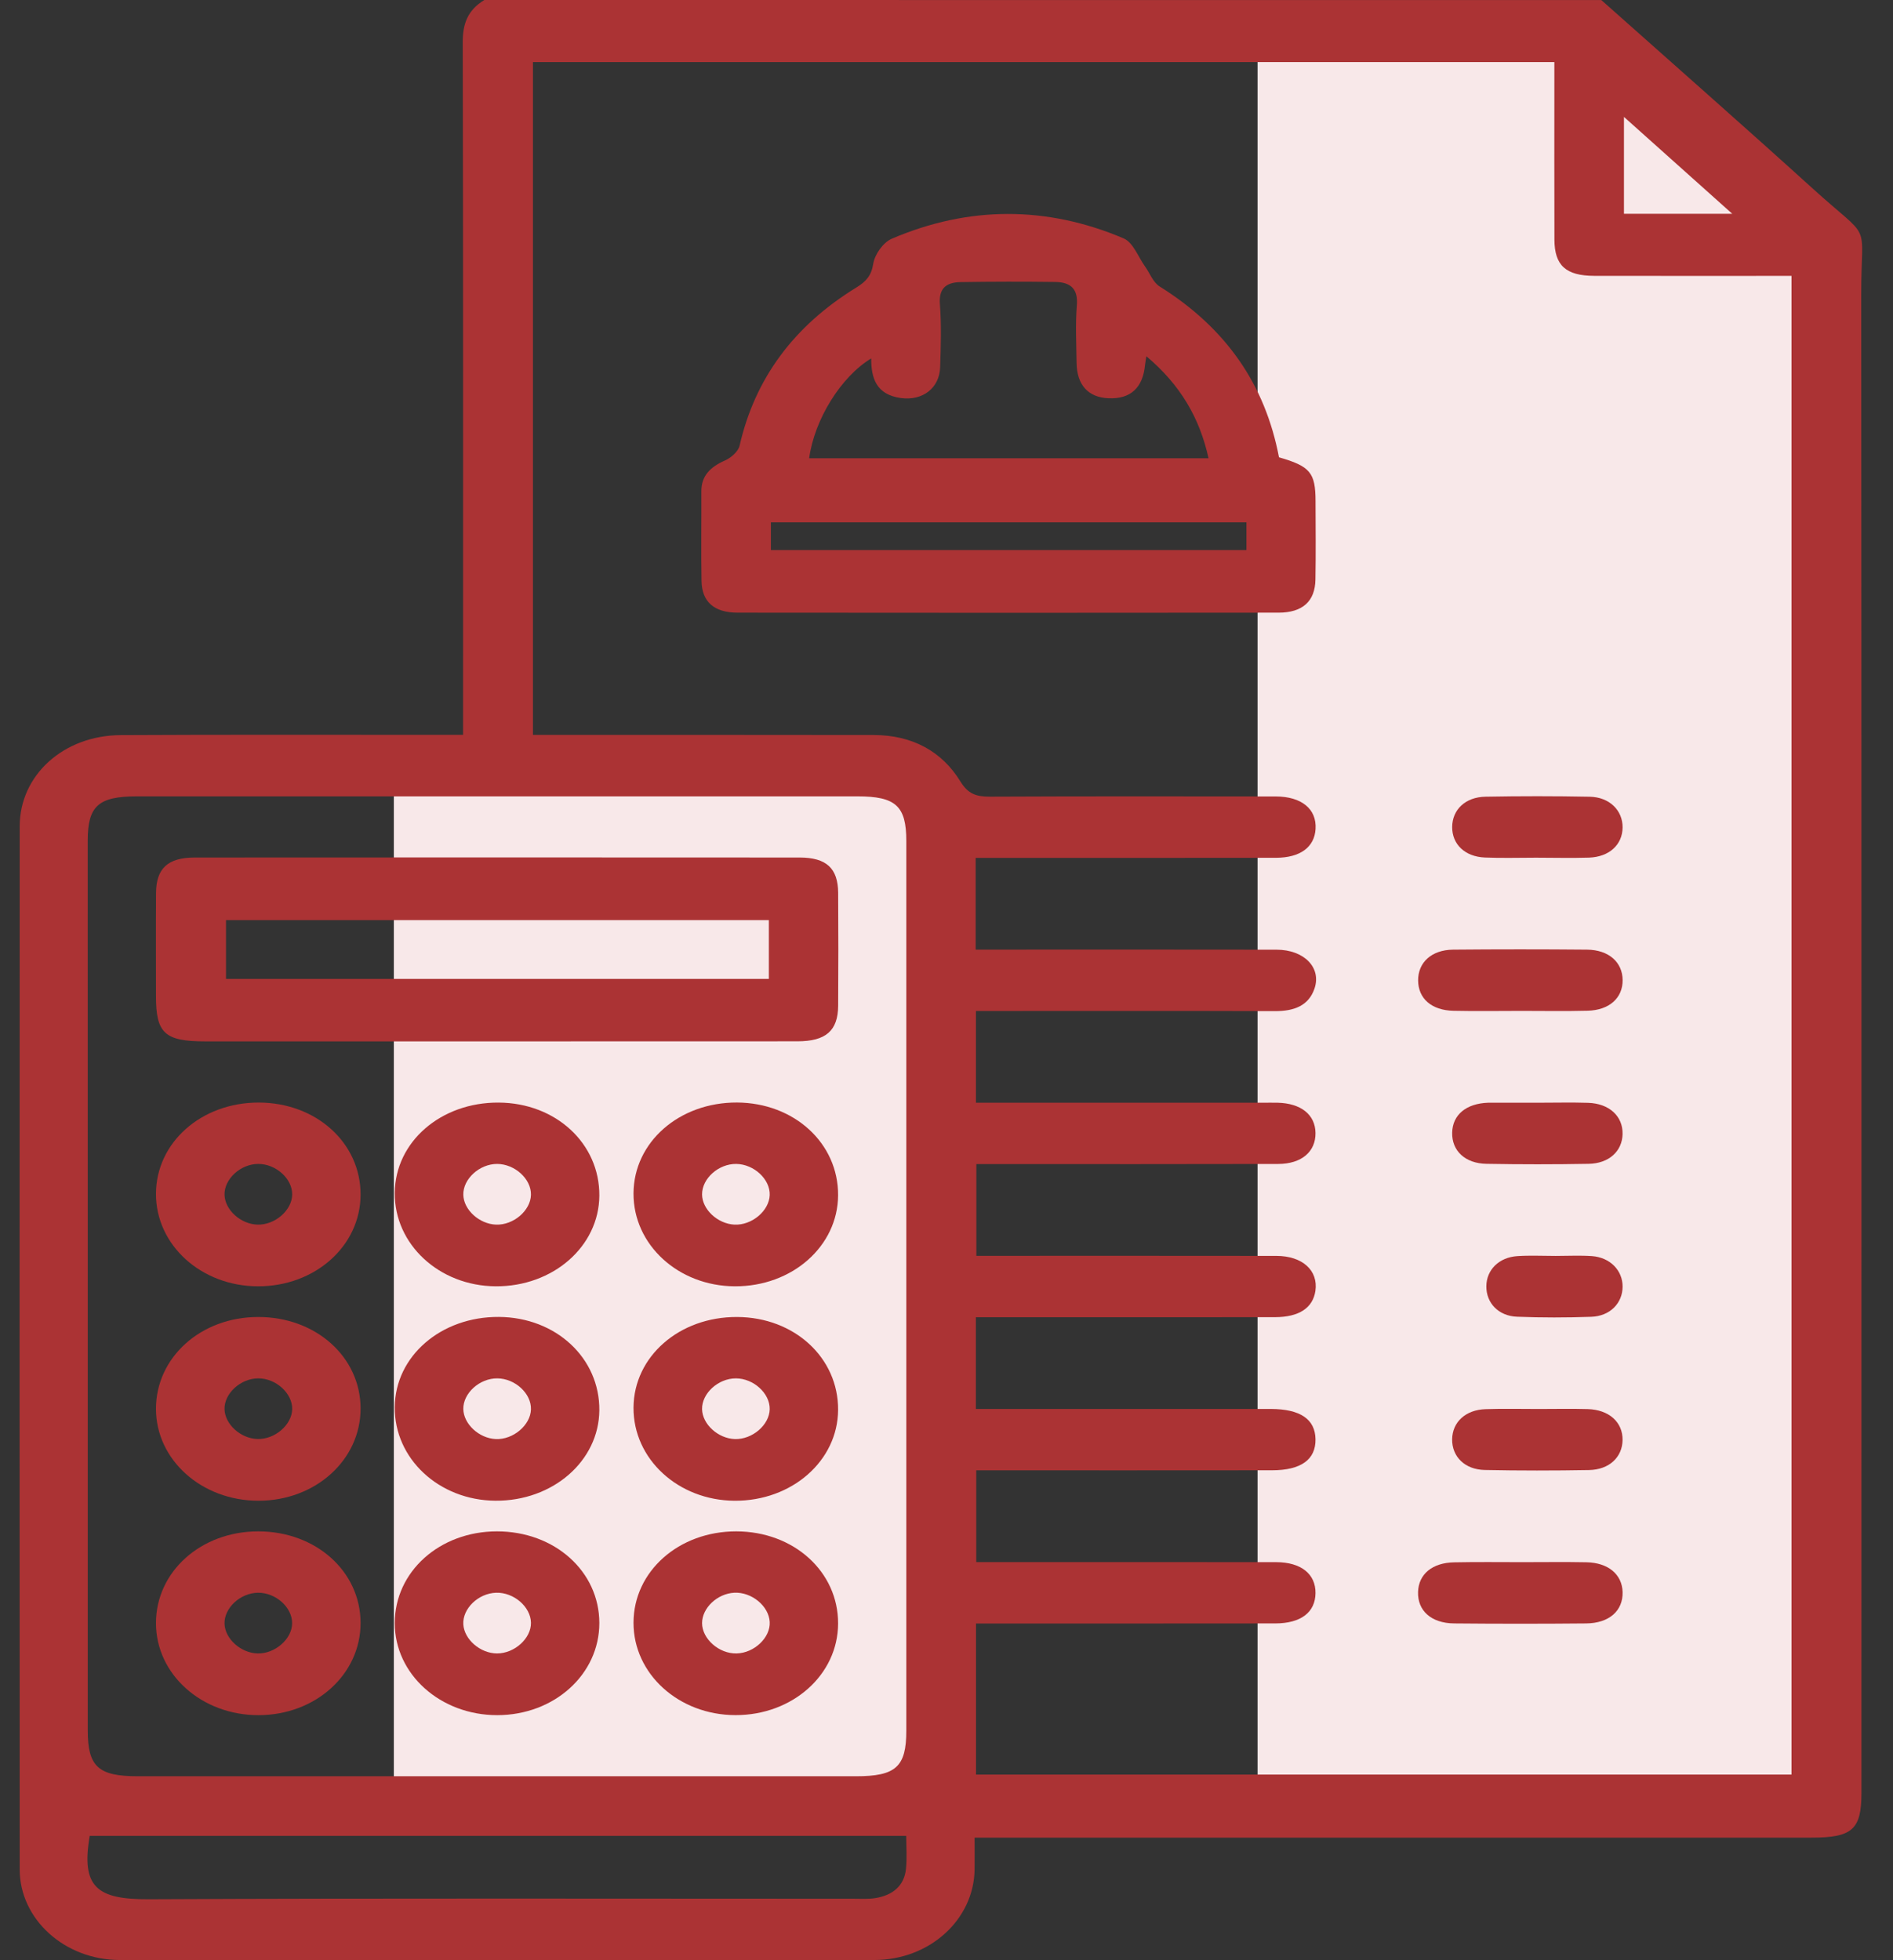
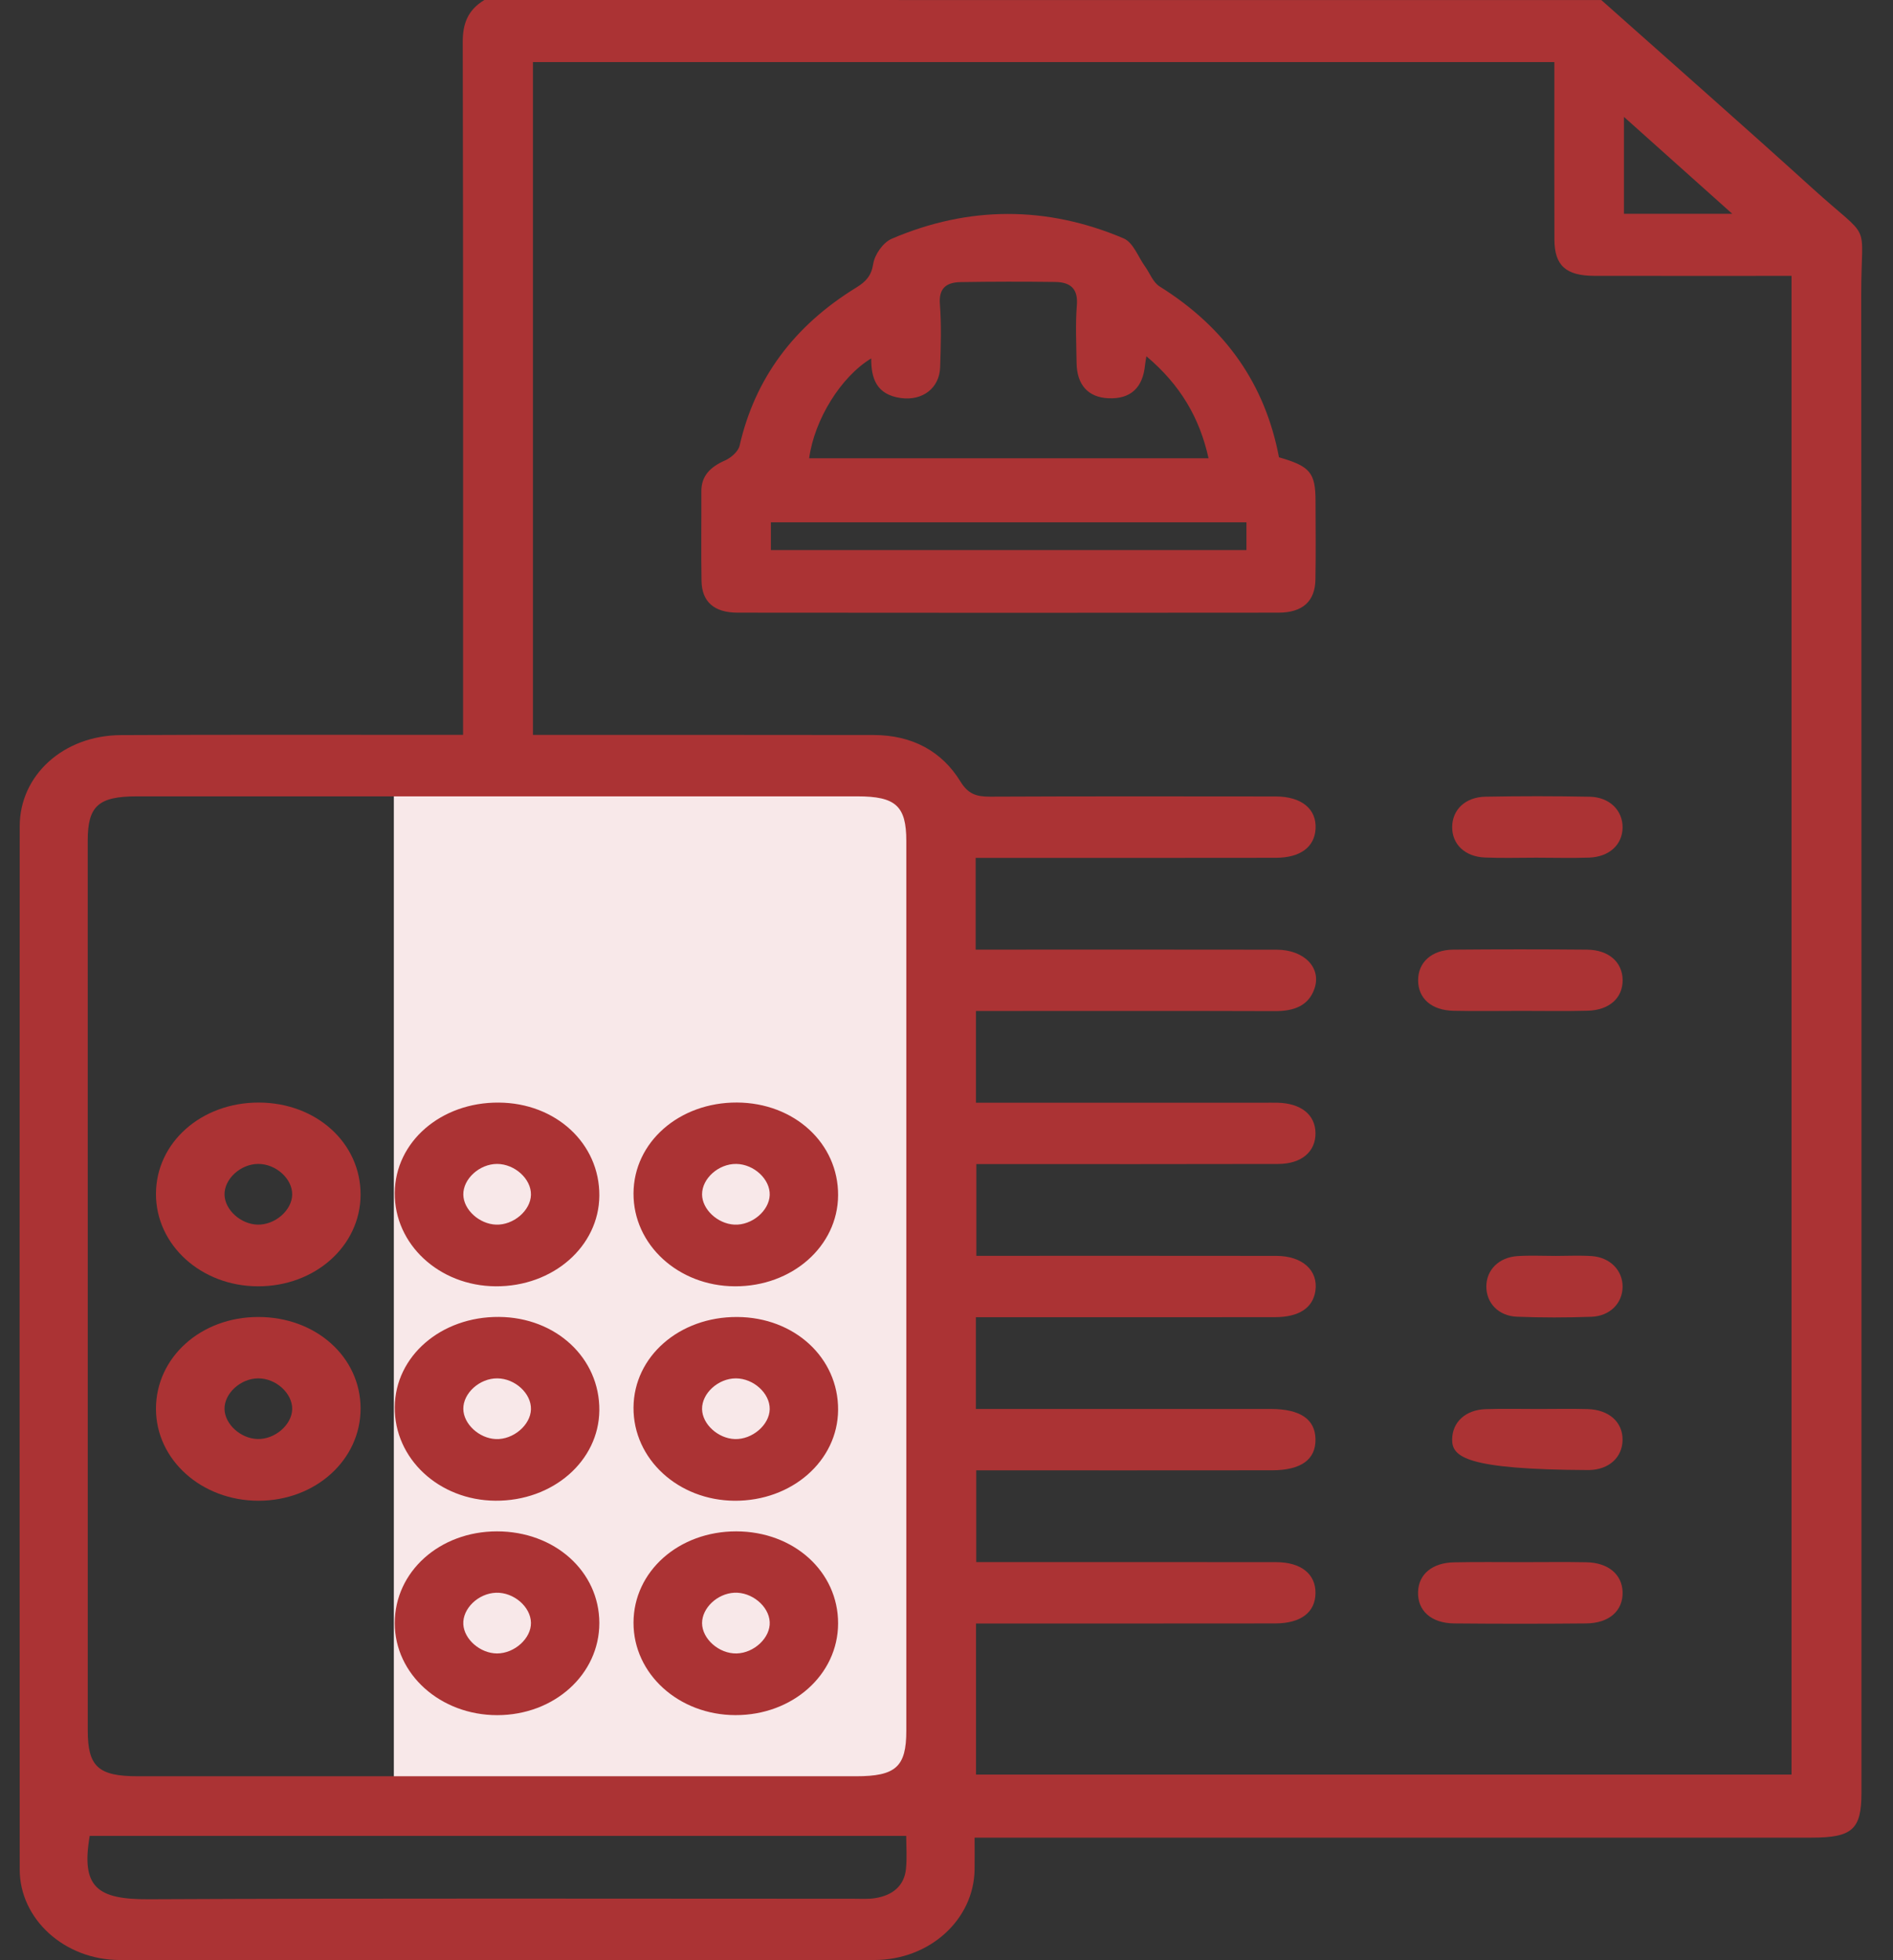
<svg xmlns="http://www.w3.org/2000/svg" width="56" height="58" viewBox="0 0 56 58" fill="none">
  <rect x="0" y="0" width="56" height="58" fill="#333333" stroke="none" />
  <rect x="11.651" y="23.233" width="16.182" height="30.601" fill="#F8E8E9" />
-   <path d="M37.202 1.047L47.422 1.43L53.384 6.403V53.834H37.202V1.047Z" fill="#F8E8E9" />
  <path d="M47.372 0.002C49.458 1.86 51.558 3.704 53.625 5.579C55.412 7.199 55.059 6.444 55.06 8.703C55.072 23.485 55.067 38.266 55.067 53.047C55.067 54.131 54.797 54.373 53.591 54.373C45.625 54.373 37.658 54.373 29.692 54.373C29.441 54.373 29.188 54.373 28.831 54.373C28.831 54.703 28.836 55.013 28.831 55.325C28.805 56.8 27.505 57.992 25.864 57.994C18.424 58.001 10.982 58.003 3.541 57.994C1.909 57.992 0.583 56.785 0.583 55.316C0.578 45.027 0.578 34.739 0.583 24.45C0.583 22.935 1.879 21.76 3.572 21.751C6.661 21.734 9.752 21.745 12.841 21.743C13.092 21.743 13.343 21.743 13.699 21.743C13.699 21.504 13.699 21.288 13.699 21.071C13.699 14.464 13.704 7.857 13.689 1.25C13.687 0.714 13.83 0.3 14.329 0C25.34 0.002 36.357 0.002 47.372 0.002ZM15.766 1.837C15.766 8.498 15.766 15.108 15.766 21.745C16.047 21.745 16.278 21.745 16.507 21.745C19.618 21.745 22.73 21.743 25.841 21.748C26.995 21.749 27.867 22.236 28.411 23.122C28.634 23.485 28.868 23.574 29.287 23.572C32.104 23.559 34.92 23.563 37.739 23.566C38.507 23.568 38.953 23.939 38.918 24.527C38.886 25.063 38.468 25.379 37.745 25.381C35.013 25.385 32.279 25.384 29.547 25.384C29.324 25.384 29.1 25.384 28.863 25.384C28.863 26.319 28.863 27.18 28.863 28.098C29.117 28.098 29.343 28.098 29.567 28.098C32.299 28.098 35.033 28.095 37.765 28.1C38.579 28.101 39.098 28.632 38.886 29.251C38.712 29.758 38.284 29.92 37.715 29.918C34.983 29.909 32.249 29.914 29.516 29.914C29.296 29.914 29.077 29.914 28.871 29.914C28.871 30.869 28.871 31.728 28.871 32.628C29.139 32.628 29.366 32.628 29.594 32.628C32.18 32.628 34.765 32.628 37.351 32.628C37.498 32.628 37.646 32.625 37.792 32.628C38.486 32.643 38.911 32.982 38.916 33.527C38.921 34.075 38.505 34.438 37.813 34.44C35.058 34.447 32.306 34.444 29.552 34.444C29.328 34.444 29.105 34.444 28.883 34.444C28.883 35.39 28.883 36.264 28.883 37.158C29.164 37.158 29.393 37.158 29.624 37.158C32.336 37.158 35.048 37.156 37.759 37.16C38.532 37.161 39.002 37.594 38.913 38.197C38.838 38.697 38.432 38.971 37.722 38.973C34.989 38.977 32.255 38.974 29.523 38.974C29.302 38.974 29.082 38.974 28.869 38.974C28.869 39.924 28.869 40.785 28.869 41.689C29.134 41.689 29.361 41.689 29.589 41.689C32.111 41.689 34.634 41.689 37.156 41.689C37.302 41.689 37.45 41.689 37.597 41.689C38.463 41.692 38.906 41.991 38.916 42.583C38.926 43.185 38.49 43.503 37.629 43.504C34.939 43.507 32.247 43.506 29.557 43.506C29.333 43.506 29.109 43.506 28.88 43.506C28.88 44.449 28.88 45.322 28.88 46.22C29.158 46.22 29.388 46.22 29.617 46.22C32.33 46.22 35.042 46.219 37.752 46.222C38.49 46.223 38.923 46.574 38.916 47.14C38.909 47.705 38.486 48.033 37.727 48.035C34.994 48.039 32.26 48.036 29.528 48.038C29.308 48.038 29.085 48.038 28.873 48.038C28.873 49.587 28.873 51.05 28.873 52.507C36.95 52.507 44.985 52.507 52.998 52.507C52.998 37.706 52.998 22.952 52.998 8.163C51.021 8.163 49.09 8.166 47.16 8.162C46.321 8.159 45.987 7.853 45.984 7.092C45.979 5.544 45.982 3.996 45.982 2.448C45.982 2.25 45.982 2.05 45.982 1.837C35.865 1.837 25.843 1.837 15.766 1.837ZM2.596 38.065C2.596 42.444 2.596 46.823 2.596 51.203C2.596 52.271 2.908 52.557 4.075 52.557C11.159 52.557 18.242 52.557 25.324 52.557C26.501 52.557 26.811 52.276 26.811 51.214C26.811 42.436 26.811 33.659 26.811 24.881C26.811 23.848 26.498 23.563 25.366 23.563C18.262 23.563 11.157 23.563 4.053 23.563C2.913 23.563 2.595 23.846 2.595 24.871C2.596 29.268 2.596 33.666 2.596 38.065ZM2.654 54.322C2.394 55.838 2.867 56.204 4.399 56.196C11.351 56.163 18.303 56.181 25.255 56.181C25.465 56.181 25.679 56.196 25.883 56.164C26.42 56.081 26.752 55.789 26.801 55.297C26.835 54.965 26.808 54.626 26.808 54.322C18.724 54.322 10.692 54.322 2.654 54.322ZM51.245 6.326C50.195 5.387 49.065 4.376 48.041 3.459C48.041 4.29 48.041 5.299 48.041 6.326C49.186 6.326 50.293 6.326 51.245 6.326Z" fill="#AB3334" />
  <path d="M37.836 13.531C38.759 13.796 38.916 13.987 38.917 14.828C38.919 15.601 38.928 16.374 38.914 17.148C38.904 17.789 38.537 18.127 37.824 18.128C32.489 18.134 27.156 18.134 21.822 18.128C21.127 18.128 20.765 17.807 20.753 17.195C20.737 16.308 20.752 15.421 20.748 14.536C20.747 14.082 21.009 13.817 21.449 13.624C21.631 13.543 21.84 13.356 21.879 13.188C22.33 11.207 23.477 9.647 25.33 8.509C25.625 8.328 25.778 8.152 25.832 7.809C25.874 7.536 26.119 7.176 26.383 7.063C28.654 6.091 30.962 6.087 33.234 7.051C33.527 7.175 33.665 7.595 33.871 7.881C34.016 8.081 34.105 8.35 34.305 8.476C36.271 9.705 37.427 11.381 37.836 13.531ZM23.937 13.56C27.898 13.56 31.811 13.56 35.752 13.56C35.49 12.369 34.919 11.387 33.913 10.541C33.891 10.682 33.879 10.737 33.874 10.793C33.81 11.476 33.445 11.812 32.791 11.784C32.191 11.758 31.856 11.39 31.848 10.734C31.841 10.168 31.811 9.599 31.856 9.036C31.893 8.58 31.708 8.349 31.216 8.343C30.283 8.331 29.349 8.332 28.415 8.347C27.956 8.355 27.771 8.564 27.805 9.001C27.852 9.621 27.832 10.246 27.812 10.868C27.791 11.479 27.299 11.864 26.654 11.778C25.92 11.679 25.77 11.186 25.773 10.605C24.875 11.148 24.092 12.415 23.937 13.56ZM36.873 15.454C32.148 15.454 27.476 15.454 22.805 15.454C22.805 15.751 22.805 16.008 22.805 16.276C27.51 16.276 32.181 16.276 36.873 16.276C36.873 15.995 36.873 15.752 36.873 15.454Z" fill="#AB3334" />
  <path d="M45.012 29.911C44.342 29.911 43.67 29.923 42.999 29.908C42.347 29.894 41.955 29.544 41.952 29.01C41.948 28.478 42.349 28.105 42.986 28.099C44.307 28.087 45.629 28.087 46.95 28.099C47.591 28.105 47.997 28.47 48.002 28.998C48.006 29.528 47.608 29.891 46.963 29.906C46.313 29.923 45.663 29.911 45.012 29.911Z" fill="#AB3334" />
  <path d="M45.039 46.222C45.667 46.222 46.297 46.213 46.926 46.225C47.574 46.236 47.985 46.582 48.001 47.106C48.016 47.658 47.606 48.029 46.921 48.035C45.62 48.047 44.32 48.047 43.019 48.035C42.337 48.029 41.931 47.656 41.95 47.101C41.967 46.576 42.373 46.236 43.024 46.227C43.697 46.213 44.367 46.222 45.039 46.222Z" fill="#AB3334" />
  <path d="M45.438 25.378C44.935 25.378 44.431 25.394 43.929 25.373C43.333 25.349 42.955 24.978 42.959 24.467C42.964 23.957 43.35 23.583 43.946 23.573C44.973 23.554 46.001 23.554 47.027 23.574C47.613 23.585 48.004 23.978 48.001 24.483C47.995 24.992 47.611 25.353 47.01 25.376C46.486 25.393 45.962 25.378 45.438 25.378Z" fill="#AB3334" />
-   <path d="M45.533 32.628C46.014 32.628 46.498 32.616 46.98 32.631C47.608 32.651 48.012 33.028 48 33.557C47.989 34.061 47.599 34.426 46.995 34.436C45.989 34.454 44.982 34.454 43.976 34.436C43.339 34.426 42.947 34.047 42.959 33.515C42.97 32.985 43.373 32.651 44.023 32.628C44.044 32.628 44.065 32.628 44.086 32.628C44.569 32.628 45.051 32.628 45.533 32.628Z" fill="#AB3334" />
-   <path d="M45.521 41.69C46.002 41.69 46.486 41.679 46.968 41.693C47.599 41.711 48.007 42.08 48 42.608C47.993 43.114 47.608 43.486 47.006 43.497C45.98 43.515 44.951 43.516 43.925 43.495C43.331 43.483 42.953 43.099 42.958 42.587C42.965 42.079 43.353 41.714 43.949 41.695C44.473 41.676 44.997 41.691 45.521 41.69Z" fill="#AB3334" />
+   <path d="M45.521 41.69C46.002 41.69 46.486 41.679 46.968 41.693C47.599 41.711 48.007 42.08 48 42.608C47.993 43.114 47.608 43.486 47.006 43.497C43.331 43.483 42.953 43.099 42.958 42.587C42.965 42.079 43.353 41.714 43.949 41.695C44.473 41.676 44.997 41.691 45.521 41.69Z" fill="#AB3334" />
  <path d="M46.022 37.161C46.377 37.161 46.736 37.142 47.09 37.166C47.632 37.204 48.004 37.591 48.001 38.074C47.997 38.559 47.63 38.942 47.076 38.962C46.345 38.988 45.609 38.989 44.878 38.96C44.325 38.939 43.966 38.55 43.97 38.06C43.973 37.574 44.342 37.201 44.893 37.166C45.267 37.142 45.644 37.161 46.022 37.161Z" fill="#AB3334" />
-   <path d="M14.706 30.813C11.829 30.813 8.95 30.813 6.073 30.813C4.874 30.813 4.614 30.573 4.614 29.477C4.614 28.458 4.609 27.438 4.616 26.42C4.621 25.697 4.963 25.375 5.756 25.373C11.723 25.369 17.688 25.369 23.654 25.373C24.45 25.373 24.79 25.694 24.795 26.419C24.802 27.532 24.802 28.644 24.795 29.758C24.79 30.496 24.433 30.81 23.592 30.811C20.631 30.814 17.668 30.811 14.706 30.813ZM22.745 27.225C17.354 27.225 12.014 27.225 6.686 27.225C6.686 27.835 6.686 28.405 6.686 28.965C12.065 28.965 17.388 28.965 22.745 28.965C22.745 28.38 22.745 27.821 22.745 27.225Z" fill="#AB3334" />
  <path d="M7.656 32.623C9.356 32.627 10.67 33.816 10.667 35.349C10.663 36.865 9.321 38.065 7.63 38.06C5.952 38.057 4.611 36.84 4.614 35.324C4.618 33.807 5.953 32.62 7.656 32.623ZM8.644 35.344C8.649 34.875 8.16 34.436 7.636 34.439C7.112 34.442 6.629 34.889 6.642 35.356C6.656 35.801 7.122 36.222 7.618 36.235C8.135 36.249 8.639 35.81 8.644 35.344Z" fill="#AB3334" />
  <path d="M14.752 32.624C16.442 32.633 17.74 33.834 17.73 35.377C17.72 36.881 16.359 38.072 14.661 38.06C12.992 38.048 11.666 36.819 11.678 35.296C11.69 33.787 13.04 32.613 14.752 32.624ZM15.707 35.35C15.716 34.883 15.229 34.441 14.706 34.439C14.184 34.439 13.697 34.883 13.706 35.35C13.714 35.795 14.178 36.217 14.674 36.235C15.19 36.254 15.699 35.818 15.707 35.35Z" fill="#AB3334" />
  <path d="M24.793 35.365C24.786 36.874 23.432 38.069 21.737 38.06C20.065 38.053 18.732 36.828 18.741 35.308C18.749 33.795 20.092 32.616 21.801 32.622C23.496 32.63 24.8 33.827 24.793 35.365ZM22.77 35.361C22.787 34.895 22.307 34.447 21.781 34.439C21.259 34.432 20.767 34.869 20.769 35.34C20.77 35.783 21.229 36.211 21.726 36.235C22.239 36.26 22.753 35.83 22.77 35.361Z" fill="#AB3334" />
  <path d="M10.667 41.675C10.668 43.197 9.334 44.403 7.65 44.405C5.965 44.406 4.616 43.197 4.614 41.687C4.613 40.164 5.94 38.968 7.636 38.968C9.341 38.965 10.665 40.148 10.667 41.675ZM8.644 41.692C8.65 41.224 8.162 40.782 7.64 40.784C7.117 40.785 6.631 41.23 6.642 41.696C6.653 42.141 7.117 42.563 7.614 42.578C8.13 42.595 8.637 42.159 8.644 41.692Z" fill="#AB3334" />
  <path d="M14.76 38.966C16.447 38.978 17.742 40.183 17.73 41.728C17.718 43.23 16.352 44.418 14.653 44.404C12.985 44.391 11.663 43.159 11.678 41.633C11.691 40.127 13.046 38.954 14.76 38.966ZM15.707 41.701C15.721 41.233 15.239 40.788 14.713 40.784C14.191 40.779 13.701 41.219 13.706 41.688C13.711 42.132 14.171 42.559 14.668 42.58C15.183 42.601 15.694 42.168 15.707 41.701Z" fill="#AB3334" />
  <path d="M24.793 41.716C24.785 43.222 23.427 44.415 21.731 44.405C20.06 44.394 18.731 43.169 18.741 41.647C18.751 40.135 20.098 38.959 21.808 38.968C23.501 38.976 24.802 40.174 24.793 41.716ZM22.77 41.695C22.778 41.227 22.292 40.785 21.769 40.784C21.247 40.784 20.76 41.227 20.769 41.695C20.777 42.14 21.241 42.562 21.737 42.58C22.255 42.597 22.762 42.161 22.77 41.695Z" fill="#AB3334" />
-   <path d="M7.64 45.311C9.344 45.311 10.665 46.494 10.667 48.023C10.667 49.543 9.333 50.749 7.646 50.749C5.962 50.751 4.616 49.54 4.614 48.029C4.613 46.503 5.942 45.311 7.64 45.311ZM7.633 47.127C7.107 47.133 6.627 47.579 6.642 48.047C6.658 48.493 7.126 48.911 7.621 48.923C8.138 48.935 8.64 48.495 8.642 48.029C8.645 47.558 8.155 47.122 7.633 47.127Z" fill="#AB3334" />
  <path d="M14.703 45.311C16.408 45.311 17.728 46.494 17.73 48.023C17.73 49.543 16.396 50.748 14.71 50.749C13.027 50.749 11.679 49.54 11.678 48.027C11.678 46.503 13.005 45.311 14.703 45.311ZM15.707 48.012C15.697 47.54 15.198 47.112 14.678 47.127C14.15 47.142 13.679 47.597 13.706 48.063C13.733 48.51 14.209 48.921 14.703 48.923C15.222 48.924 15.717 48.475 15.707 48.012Z" fill="#AB3334" />
  <path d="M21.783 45.311C23.483 45.314 24.796 46.503 24.793 48.036C24.79 49.552 23.447 50.752 21.756 50.748C20.078 50.745 18.737 49.528 18.741 48.012C18.744 46.494 20.08 45.308 21.783 45.311ZM21.79 48.923C22.312 48.911 22.795 48.454 22.77 47.992C22.746 47.52 22.234 47.099 21.719 47.127C21.217 47.154 20.769 47.579 20.769 48.026C20.77 48.493 21.272 48.935 21.79 48.923Z" fill="#AB3334" />
</svg>